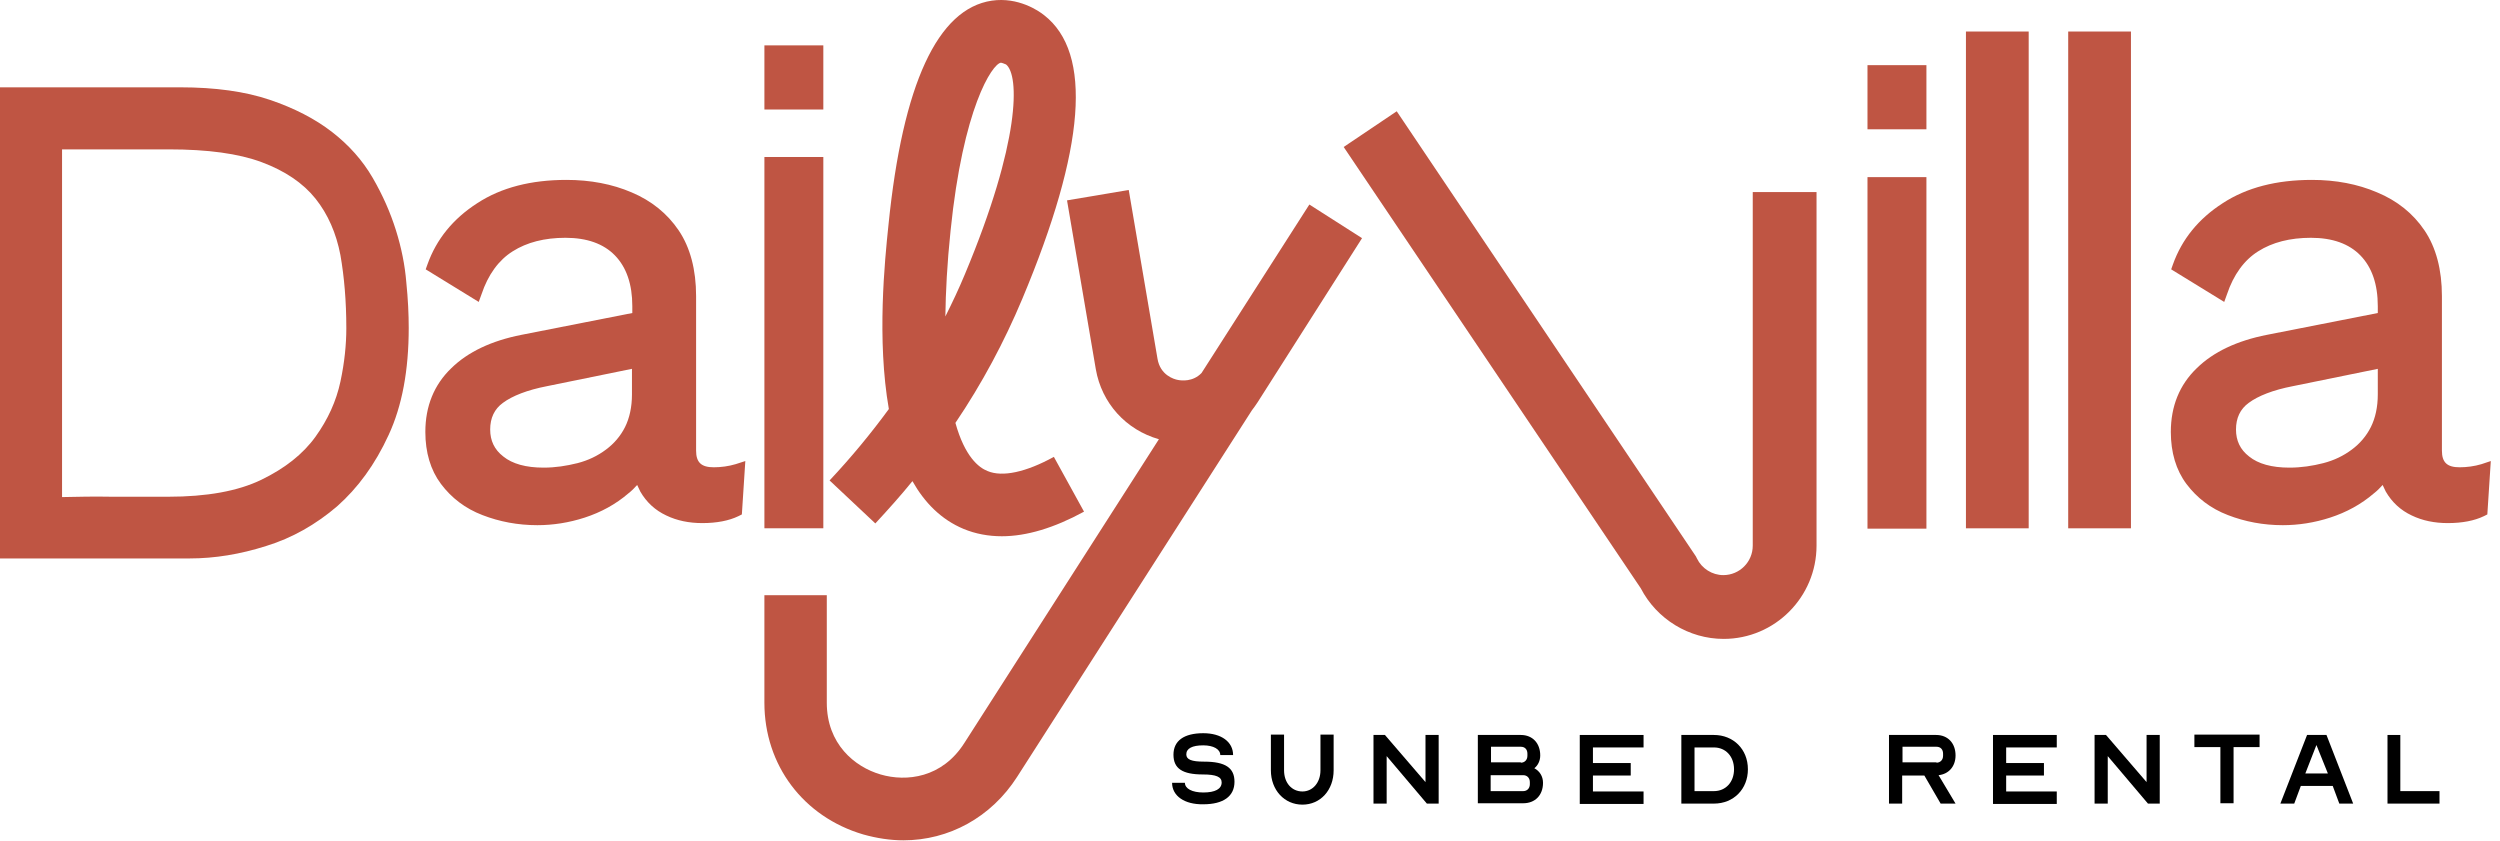
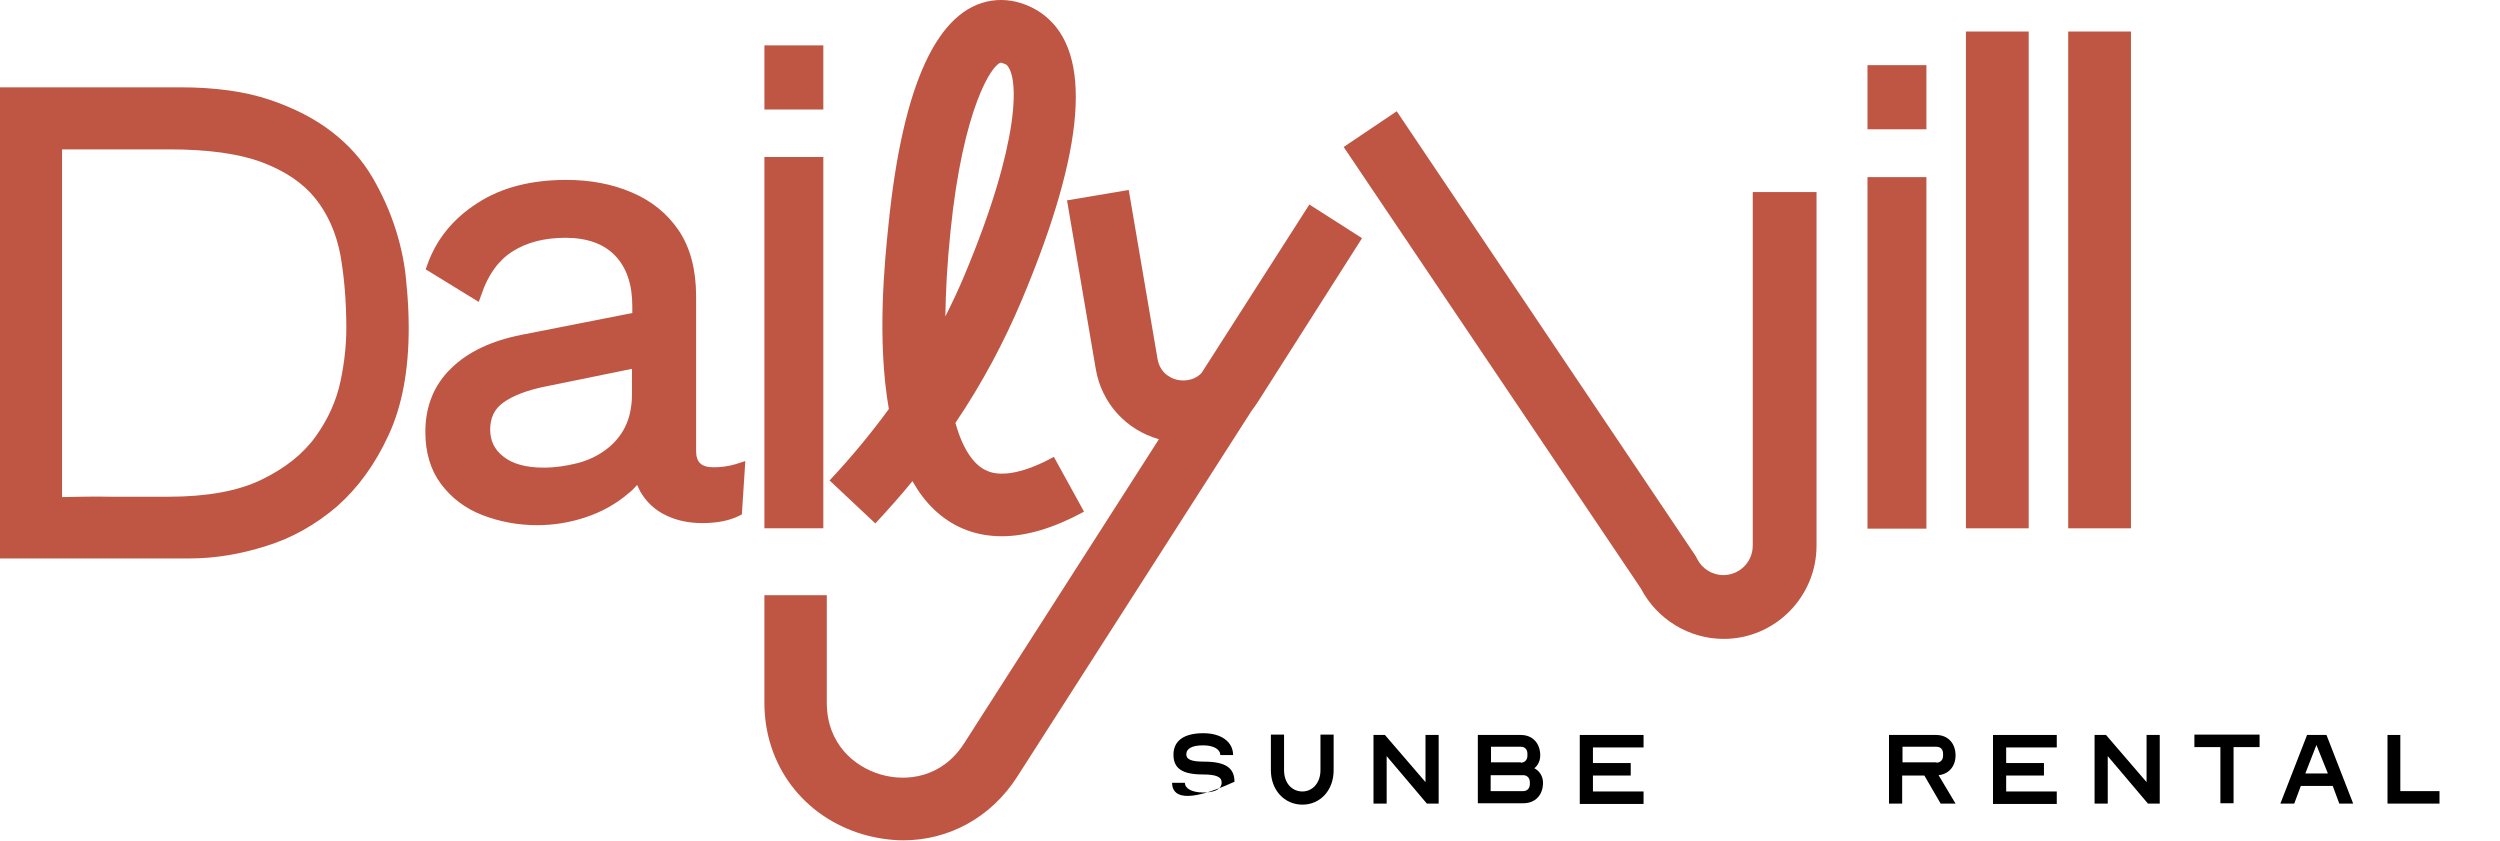
<svg xmlns="http://www.w3.org/2000/svg" width="223" height="75" viewBox="0 0 223 75" fill="none">
-   <path d="M104.55 69.824H105.694C105.694 70.35 106.343 70.69 107.333 70.69C108.384 70.69 108.972 70.381 108.972 69.793C108.972 69.299 108.477 69.082 107.302 69.082C105.477 69.082 104.673 68.556 104.673 67.32C104.673 66.083 105.601 65.402 107.333 65.402C108.941 65.402 109.992 66.175 109.992 67.35H108.848C108.848 66.825 108.23 66.485 107.333 66.485C106.343 66.485 105.818 66.763 105.818 67.289C105.818 67.752 106.281 67.938 107.395 67.938C109.312 67.938 110.116 68.495 110.116 69.731C110.116 71.03 109.126 71.742 107.333 71.742C105.663 71.772 104.55 70.999 104.55 69.824Z" fill="black" />
+   <path d="M104.55 69.824H105.694C105.694 70.35 106.343 70.69 107.333 70.69C108.384 70.69 108.972 70.381 108.972 69.793C108.972 69.299 108.477 69.082 107.302 69.082C105.477 69.082 104.673 68.556 104.673 67.32C104.673 66.083 105.601 65.402 107.333 65.402C108.941 65.402 109.992 66.175 109.992 67.35H108.848C108.848 66.825 108.23 66.485 107.333 66.485C106.343 66.485 105.818 66.763 105.818 67.289C105.818 67.752 106.281 67.938 107.395 67.938C109.312 67.938 110.116 68.495 110.116 69.731C105.663 71.772 104.55 70.999 104.55 69.824Z" fill="black" />
  <path d="M113.363 68.712V65.527H114.538V68.712C114.538 69.826 115.219 70.599 116.177 70.599C117.105 70.599 117.785 69.795 117.785 68.712V65.527H118.96V68.712C118.96 70.475 117.785 71.774 116.177 71.774C114.569 71.774 113.363 70.475 113.363 68.712Z" fill="black" />
  <path d="M122.484 65.559H123.536L127.154 69.764V65.559H128.329V71.681H127.277L123.69 67.445V71.681H122.515V65.559H122.484Z" fill="black" />
  <path d="M131.823 65.559H135.658C136.709 65.559 137.389 66.301 137.389 67.383C137.389 67.878 137.173 68.28 136.864 68.527C137.327 68.775 137.637 69.238 137.637 69.826C137.637 70.939 136.925 71.65 135.874 71.65H131.823V65.559ZM135.658 68.032C135.998 68.032 136.245 67.785 136.245 67.414V67.228C136.245 66.857 136.029 66.61 135.658 66.61H132.998V68.001H135.658V68.032ZM135.874 70.568C136.214 70.568 136.462 70.321 136.462 69.95V69.764C136.462 69.393 136.214 69.146 135.874 69.146H132.967V70.568H135.874Z" fill="black" />
  <path d="M140.915 65.559H146.605V66.672H142.09V68.063H145.461V69.177H142.09V70.599H146.605V71.712H140.915V65.559Z" fill="black" />
-   <path d="M149.976 65.559H152.882C154.614 65.559 155.913 66.826 155.913 68.62C155.913 70.382 154.645 71.681 152.882 71.681H149.976V65.559ZM152.882 70.568C153.934 70.568 154.676 69.764 154.676 68.62C154.676 67.476 153.934 66.672 152.882 66.672H151.151V70.568H152.882Z" fill="black" />
  <path d="M168.529 65.559H172.703C173.755 65.559 174.435 66.301 174.435 67.383C174.435 68.373 173.817 69.053 172.92 69.146L174.435 71.681H173.105L171.652 69.177H169.673V71.681H168.498V65.559H168.529ZM172.734 68.032C173.074 68.032 173.322 67.785 173.322 67.414V67.228C173.322 66.857 173.105 66.61 172.734 66.61H169.704V68.001H172.734V68.032Z" fill="black" />
  <path d="M177.775 65.559H183.464V66.672H178.95V68.063H182.32V69.177H178.95V70.599H183.464V71.712H177.775V65.559Z" fill="black" />
  <path d="M186.805 65.559H187.856L191.474 69.764V65.559H192.649V71.681H191.598L188.011 67.445V71.681H186.836V65.559H186.805Z" fill="black" />
  <path d="M198.059 66.641H195.74V65.527H201.554V66.641H199.234V71.65H198.059V66.641Z" fill="black" />
  <path d="M205.79 65.559H207.522L209.903 71.681H208.666L208.079 70.104H205.234L204.646 71.681H203.409L205.79 65.559ZM207.646 68.991L206.625 66.455L205.636 68.991H207.646Z" fill="black" />
  <path d="M212.934 65.559H214.109V70.568H217.603V71.681H212.965V65.559H212.934Z" fill="black" />
  <path d="M68.185 4.047H73.441V9.768H68.185V4.047ZM68.185 14.004H73.441V47.122H68.185V14.004Z" fill="#BF5543" />
  <path d="M166.58 5.812H171.837V11.533H166.58V5.812ZM166.58 15.8H171.837V47.156H166.58V15.8Z" fill="#BF5543" />
  <path d="M89.367 47.834C88.161 47.834 87.016 47.618 85.965 47.185C83.955 46.35 82.471 44.834 81.389 42.917C80.337 44.216 79.224 45.453 78.08 46.69L73.998 42.855C75.915 40.815 77.678 38.681 79.286 36.485C78.204 30.301 78.915 23.281 79.255 20.035C80.523 7.48 83.646 0.77 88.47 0.059C90.82 -0.282 92.644 0.955 93.139 1.357C97.468 4.728 96.819 13.232 91.191 26.652C89.583 30.486 87.604 34.197 85.223 37.722C86.058 40.722 87.295 41.711 88.099 42.021C89.428 42.577 91.531 42.113 94.005 40.753L96.695 45.639C94.036 47.092 91.562 47.834 89.367 47.834ZM89.274 5.594C88.501 5.717 85.903 9.614 84.79 20.591C84.481 23.529 84.357 26.034 84.326 28.229C84.945 26.992 85.532 25.755 86.058 24.487C91.036 12.613 90.944 6.707 89.738 5.748C89.583 5.686 89.367 5.594 89.274 5.594Z" fill="#BF5543" />
  <path d="M180.959 2.812H175.362V47.125H180.959V2.812Z" fill="#BF5543" />
  <path d="M190.081 2.812H184.484V47.125H190.081V2.812Z" fill="#BF5543" />
-   <path d="M221.344 41.404C220.726 41.589 220.046 41.682 219.396 41.682C218.283 41.682 217.819 41.249 217.819 40.197V26.406C217.819 24.056 217.294 22.077 216.273 20.562C215.253 19.046 213.83 17.902 212.037 17.16C210.305 16.418 208.357 16.047 206.223 16.047C203.069 16.047 200.41 16.727 198.276 18.119C196.112 19.51 194.627 21.335 193.823 23.592L193.669 24.025L198.4 26.932L198.647 26.251C199.235 24.489 200.193 23.19 201.43 22.417C202.698 21.613 204.275 21.211 206.13 21.211C208.048 21.211 209.532 21.737 210.552 22.788C211.573 23.839 212.099 25.355 212.099 27.303V27.921L202.203 29.869C199.544 30.395 197.441 31.384 195.957 32.838C194.411 34.322 193.638 36.239 193.638 38.528C193.638 40.352 194.102 41.929 195.029 43.166C195.957 44.403 197.194 45.362 198.74 45.949C200.255 46.537 201.894 46.846 203.626 46.846C205.017 46.846 206.44 46.629 207.862 46.166C209.285 45.702 210.614 44.99 211.758 44.001C212.037 43.785 212.284 43.537 212.531 43.259C212.624 43.475 212.717 43.661 212.81 43.846C213.366 44.805 214.139 45.516 215.129 45.98C216.088 46.444 217.17 46.66 218.345 46.66C219.644 46.66 220.726 46.444 221.561 46.042L221.87 45.887L222.179 41.125L221.344 41.404ZM204.213 41.713C202.636 41.713 201.43 41.373 200.626 40.723C199.822 40.105 199.451 39.301 199.451 38.311C199.451 37.291 199.822 36.487 200.595 35.93C201.43 35.312 202.76 34.786 204.522 34.446L212.099 32.9V35.188C212.099 36.301 211.882 37.291 211.48 38.095C211.078 38.899 210.491 39.579 209.779 40.105C209.037 40.661 208.202 41.063 207.244 41.311C206.285 41.558 205.265 41.713 204.213 41.713Z" fill="#BF5543" />
  <path d="M65.617 41.404C64.999 41.589 64.319 41.682 63.669 41.682C62.556 41.682 62.092 41.249 62.092 40.197V26.406C62.092 24.056 61.566 22.077 60.546 20.562C59.525 19.046 58.103 17.902 56.34 17.16C54.609 16.418 52.661 16.047 50.527 16.047C47.373 16.047 44.714 16.727 42.58 18.119C40.415 19.51 38.931 21.335 38.127 23.592L37.972 24.025L42.703 26.932L42.951 26.251C43.538 24.489 44.497 23.19 45.734 22.417C47.002 21.613 48.579 21.211 50.434 21.211C52.351 21.211 53.836 21.737 54.856 22.788C55.877 23.839 56.402 25.355 56.402 27.303V27.921L46.507 29.869C43.848 30.395 41.745 31.384 40.261 32.838C38.715 34.322 37.941 36.239 37.941 38.528C37.941 40.352 38.405 41.929 39.333 43.166C40.261 44.403 41.498 45.362 43.044 45.949C44.559 46.537 46.198 46.846 47.929 46.846C49.321 46.846 50.743 46.629 52.166 46.166C53.588 45.702 54.918 44.99 56.062 44.001C56.34 43.785 56.588 43.537 56.835 43.259C56.928 43.475 57.021 43.661 57.114 43.846C57.67 44.805 58.443 45.516 59.433 45.98C60.391 46.444 61.474 46.66 62.649 46.66C63.947 46.66 65.03 46.444 65.865 46.042L66.174 45.887L66.483 41.125L65.617 41.404ZM48.486 41.713C46.909 41.713 45.703 41.373 44.899 40.723C44.095 40.105 43.724 39.301 43.724 38.311C43.724 37.291 44.095 36.487 44.868 35.93C45.703 35.312 47.033 34.786 48.795 34.446L56.371 32.9V35.188C56.371 36.301 56.155 37.291 55.753 38.095C55.351 38.899 54.763 39.579 54.052 40.105C53.31 40.661 52.475 41.063 51.517 41.311C50.527 41.558 49.537 41.713 48.486 41.713Z" fill="#BF5543" />
  <path d="M153.748 56.99C150.655 56.99 147.78 55.227 146.357 52.475L119.856 13.111L124.588 9.926L151.274 49.63L151.367 49.816C151.8 50.713 152.727 51.3 153.717 51.3C155.17 51.3 156.345 50.125 156.345 48.672V17.131H162.035V48.672C162.035 53.248 158.324 56.99 153.748 56.99Z" fill="#BF5543" />
  <path d="M16.08 7.789C19.203 7.789 21.862 8.16 24.058 8.902C26.253 9.644 28.109 10.603 29.624 11.778C31.139 12.953 32.345 14.314 33.242 15.86C34.139 17.406 34.819 18.952 35.314 20.529C35.809 22.106 36.118 23.652 36.241 25.168C36.396 26.683 36.458 28.043 36.458 29.249C36.458 33.022 35.87 36.207 34.664 38.804C33.458 41.433 31.912 43.536 30.057 45.175C28.171 46.783 26.068 47.989 23.749 48.7C21.429 49.442 19.141 49.813 16.915 49.813H0V7.789H16.08ZM14.998 44.309C18.43 44.309 21.213 43.814 23.316 42.794C25.418 41.773 27.026 40.505 28.14 38.959C29.253 37.413 29.995 35.774 30.366 34.042C30.737 32.311 30.892 30.703 30.892 29.28C30.892 26.868 30.706 24.704 30.366 22.756C29.995 20.808 29.253 19.107 28.14 17.715C27.026 16.324 25.418 15.241 23.347 14.468C21.275 13.695 18.523 13.324 15.059 13.324H5.535V44.34C6.927 44.309 8.411 44.278 10.019 44.309C11.565 44.309 13.235 44.309 14.998 44.309Z" fill="#BF5543" />
  <path d="M80.584 74.956C79.409 74.956 78.203 74.771 76.997 74.431C71.647 72.853 68.184 68.246 68.184 62.68V53.094H73.75V62.68C73.75 66.36 76.224 68.401 78.543 69.081C80.862 69.761 84.047 69.39 86.026 66.267L103.374 39.179C100.436 38.344 98.271 35.963 97.746 32.932L95.179 17.873L100.683 16.945L103.25 32.005C103.497 33.458 104.703 33.829 105.074 33.891C105.384 33.953 106.404 34.077 107.177 33.273L116.794 18.244L121.494 21.244L112.187 35.87C112.032 36.117 111.846 36.365 111.661 36.612L90.726 69.297C88.407 72.915 84.635 74.956 80.584 74.956Z" fill="#BF5543" />
</svg>